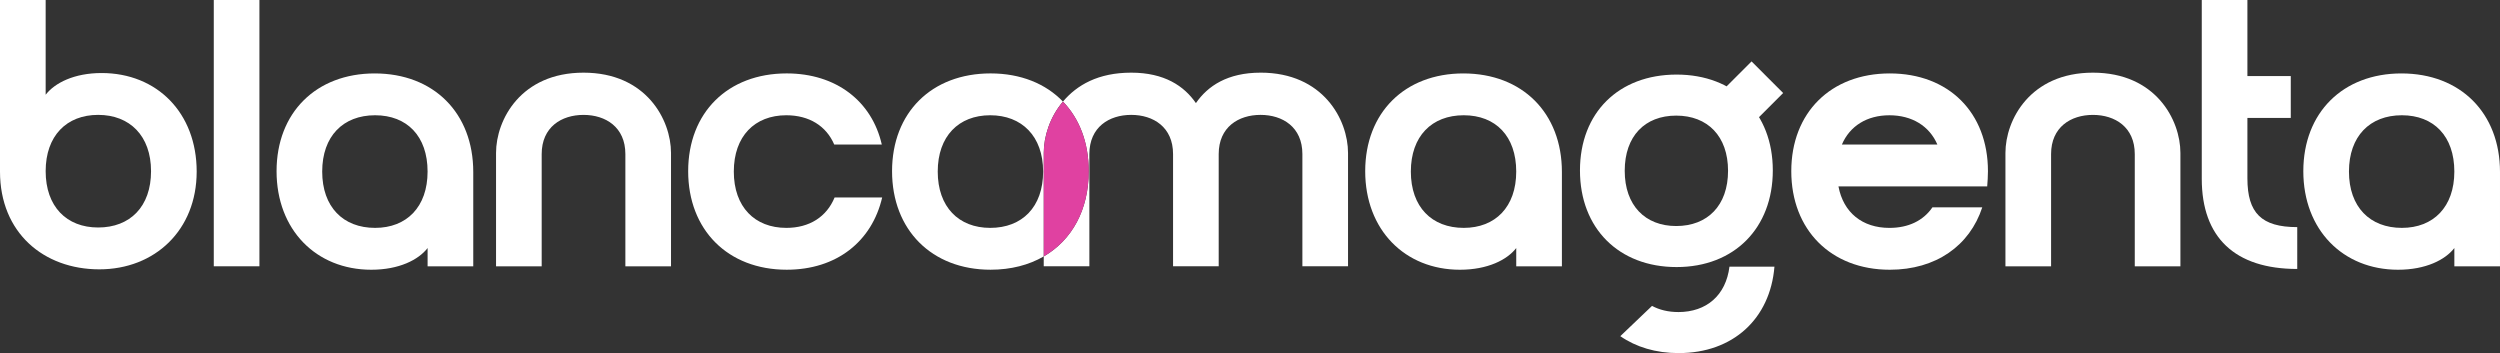
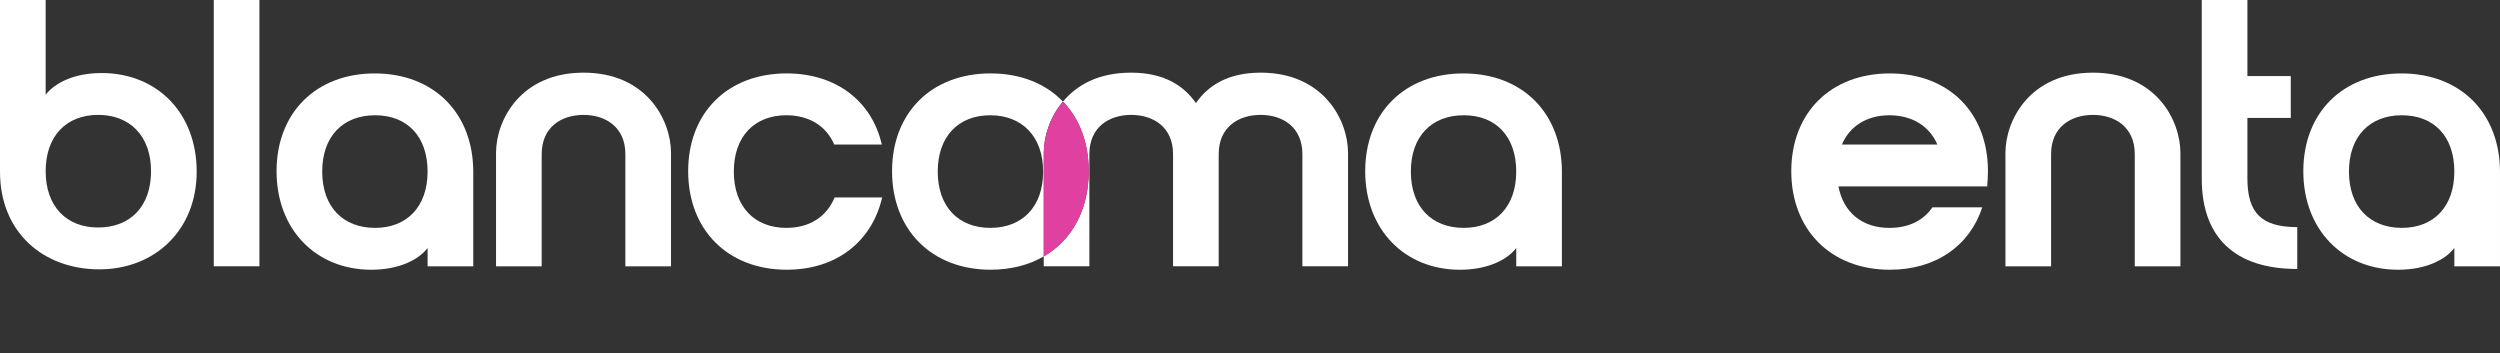
<svg xmlns="http://www.w3.org/2000/svg" id="Layer_1" data-name="Layer 1" viewBox="0 0 1328.81 187.67">
  <rect x="0" y="0" width="1328.81" height="187.67" fill="#333333" stroke="none" />
  <defs>
    <style>
      .cls-1 {
        fill: #fff;
      }

      .cls-2 {
        fill: #e041a1;
      }
    </style>
  </defs>
  <path class="cls-1" d="M53.99,38.82c-14.56,0-24.87,5.26-29.72,11.53V0H0v91.19c0,32.56,23.25,51.97,52.78,51.97s51.76-20.83,51.76-51.97-21.03-52.37-50.55-52.37ZM52.17,120.92c-16.78,0-27.9-11.12-27.9-29.93s11.12-29.93,27.9-29.93,28.11,11.12,28.11,29.93-11.12,29.93-28.11,29.93Z" />
  <rect class="cls-1" x="113.63" width="24.26" height="141.54" />
  <path class="cls-1" d="M199.17,39.03c-31.14,0-52.17,20.83-52.17,51.97s21.03,52.37,50.35,52.37c14.76,0,25.07-5.26,29.93-11.53v9.71h24.27v-50.15c0-31.34-21.03-52.37-52.37-52.37ZM199.37,121.12c-16.99,0-28.11-11.12-28.11-29.93s11.12-29.93,28.11-29.93,27.9,11.12,27.9,29.93-11.12,29.93-27.9,29.93Z" />
  <path class="cls-1" d="M310.17,38.62c-33.36,0-46.51,25.07-46.51,42.67v60.26h24.26v-59.65c0-14.36,10.52-20.83,22.24-20.83s22.24,6.47,22.24,20.83v59.65h24.26v-60.26c0-17.59-13.14-42.67-46.51-42.67Z" />
  <path class="cls-1" d="M417.94,121.12c-16.78,0-27.9-11.12-27.9-29.93s11.12-29.93,27.9-29.93c12.13,0,21.23,5.66,25.48,15.57h25.28c-5.26-23.05-24.26-37.81-50.55-37.81-31.34,0-52.37,20.83-52.37,51.97s21.03,52.37,52.37,52.37c26.49,0,45.29-14.96,50.75-38.42h-25.28c-4.25,10.31-13.35,16.18-25.68,16.18Z" />
  <path class="cls-1" d="M564.99,53.99c-9.15-9.5-22.43-14.97-38.47-14.97-31.34,0-52.37,20.83-52.37,51.97s21.03,52.37,52.37,52.37c10.81,0,20.37-2.5,28.26-7.07v-55.01c0-8.58,3.14-18.93,10.21-27.29ZM526.33,121.12c-16.78,0-27.9-11.12-27.9-29.93s11.12-29.93,27.9-29.93,28.11,11.12,28.11,29.93-11.12,29.93-28.11,29.93Z" />
  <path class="cls-1" d="M670.04,38.62c-17.59,0-28.11,7.08-34.38,16.18-6.27-9.1-16.78-16.18-34.38-16.18s-28.87,6.59-36.3,15.37c8.73,9.06,13.7,21.8,13.7,37,0,20.53-8.94,36.63-23.91,45.3v5.25h24.26v-59.65c0-14.36,10.52-20.83,22.24-20.83s22.24,6.47,22.24,20.83v59.65h24.26v-59.65c0-14.36,10.51-20.83,22.24-20.83s22.24,6.47,22.24,20.83v59.65h24.26v-60.26c0-17.59-13.14-42.67-46.51-42.67Z" />
  <path class="cls-2" d="M578.7,90.99c0-15.2-4.97-27.94-13.7-37-7.07,8.36-10.21,18.71-10.21,27.29v55.01c14.97-8.67,23.91-24.77,23.91-45.3Z" />
  <path class="cls-1" d="M777.81,39.03c-31.14,0-52.17,20.83-52.17,51.97s21.03,52.37,50.35,52.37c14.76,0,25.07-5.26,29.93-11.53v9.71h24.27v-50.15c0-31.34-21.03-52.37-52.37-52.37ZM778.01,121.12c-16.99,0-28.11-11.12-28.11-29.93s11.12-29.93,28.11-29.93,27.9,11.12,27.9,29.93-11.12,29.93-27.9,29.93Z" />
-   <path class="cls-1" d="M891.14,39.64c30.73,0,51.15,20.42,51.15,50.96s-20.42,51.35-51.15,51.35-51.35-20.62-51.35-51.35,20.62-50.96,51.35-50.96ZM890.94,120.14c16.65,0,27.56-10.9,27.56-29.35s-10.9-29.34-27.56-29.34-27.36,10.9-27.36,29.34,10.9,29.35,27.36,29.35ZM933.12,64.11l-16.8-16.8,14.67-14.67,16.8,16.8-14.67,14.67ZM892.03,165.86c-5.28,0-9.98-1.14-13.94-3.27l-16.86,16.09c8.33,5.78,18.87,9,31,9,28.89,0,48.67-18.23,50.93-45.95h-23.91c-1.89,15.26-12.2,24.14-27.22,24.14Z" />
  <path class="cls-1" d="M1004.48,39.03c-31.34,0-52.37,20.83-52.37,51.97s21.03,52.37,52.37,52.37c24.47,0,42.46-12.74,49.14-33.16h-26.49c-4.85,7.08-12.74,10.92-22.85,10.92-14.36,0-24.47-8.09-27.1-22.04h79.06c.2-2.63.4-5.26.4-8.09,0-31.14-20.83-51.97-52.17-51.97ZM979,76.84c4.25-9.91,13.35-15.57,25.28-15.57s21.23,5.66,25.48,15.57h-50.75Z" />
  <path class="cls-1" d="M1112.45,38.62c-33.36,0-46.51,25.07-46.51,42.67v60.26h24.26v-59.65c0-14.36,10.52-20.83,22.24-20.83s22.24,6.47,22.24,20.83v59.65h24.26v-60.26c0-17.59-13.14-42.67-46.51-42.67Z" />
  <path class="cls-1" d="M1194.55,94.83v-32.15h23.05v-22.24h-23.05V0h-24.26v95.04c0,31.14,17.59,47.92,50.75,47.92v-22.24c-19.01,0-26.49-7.48-26.49-25.88Z" />
  <path class="cls-1" d="M1276.44,39.03c-31.14,0-52.17,20.83-52.17,51.97s21.03,52.37,50.35,52.37c14.76,0,25.07-5.26,29.93-11.53v9.71h24.26v-50.15c0-31.34-21.03-52.37-52.37-52.37ZM1276.64,121.12c-16.99,0-28.11-11.12-28.11-29.93s11.12-29.93,28.11-29.93,27.9,11.12,27.9,29.93-11.12,29.93-27.9,29.93Z" />
</svg>